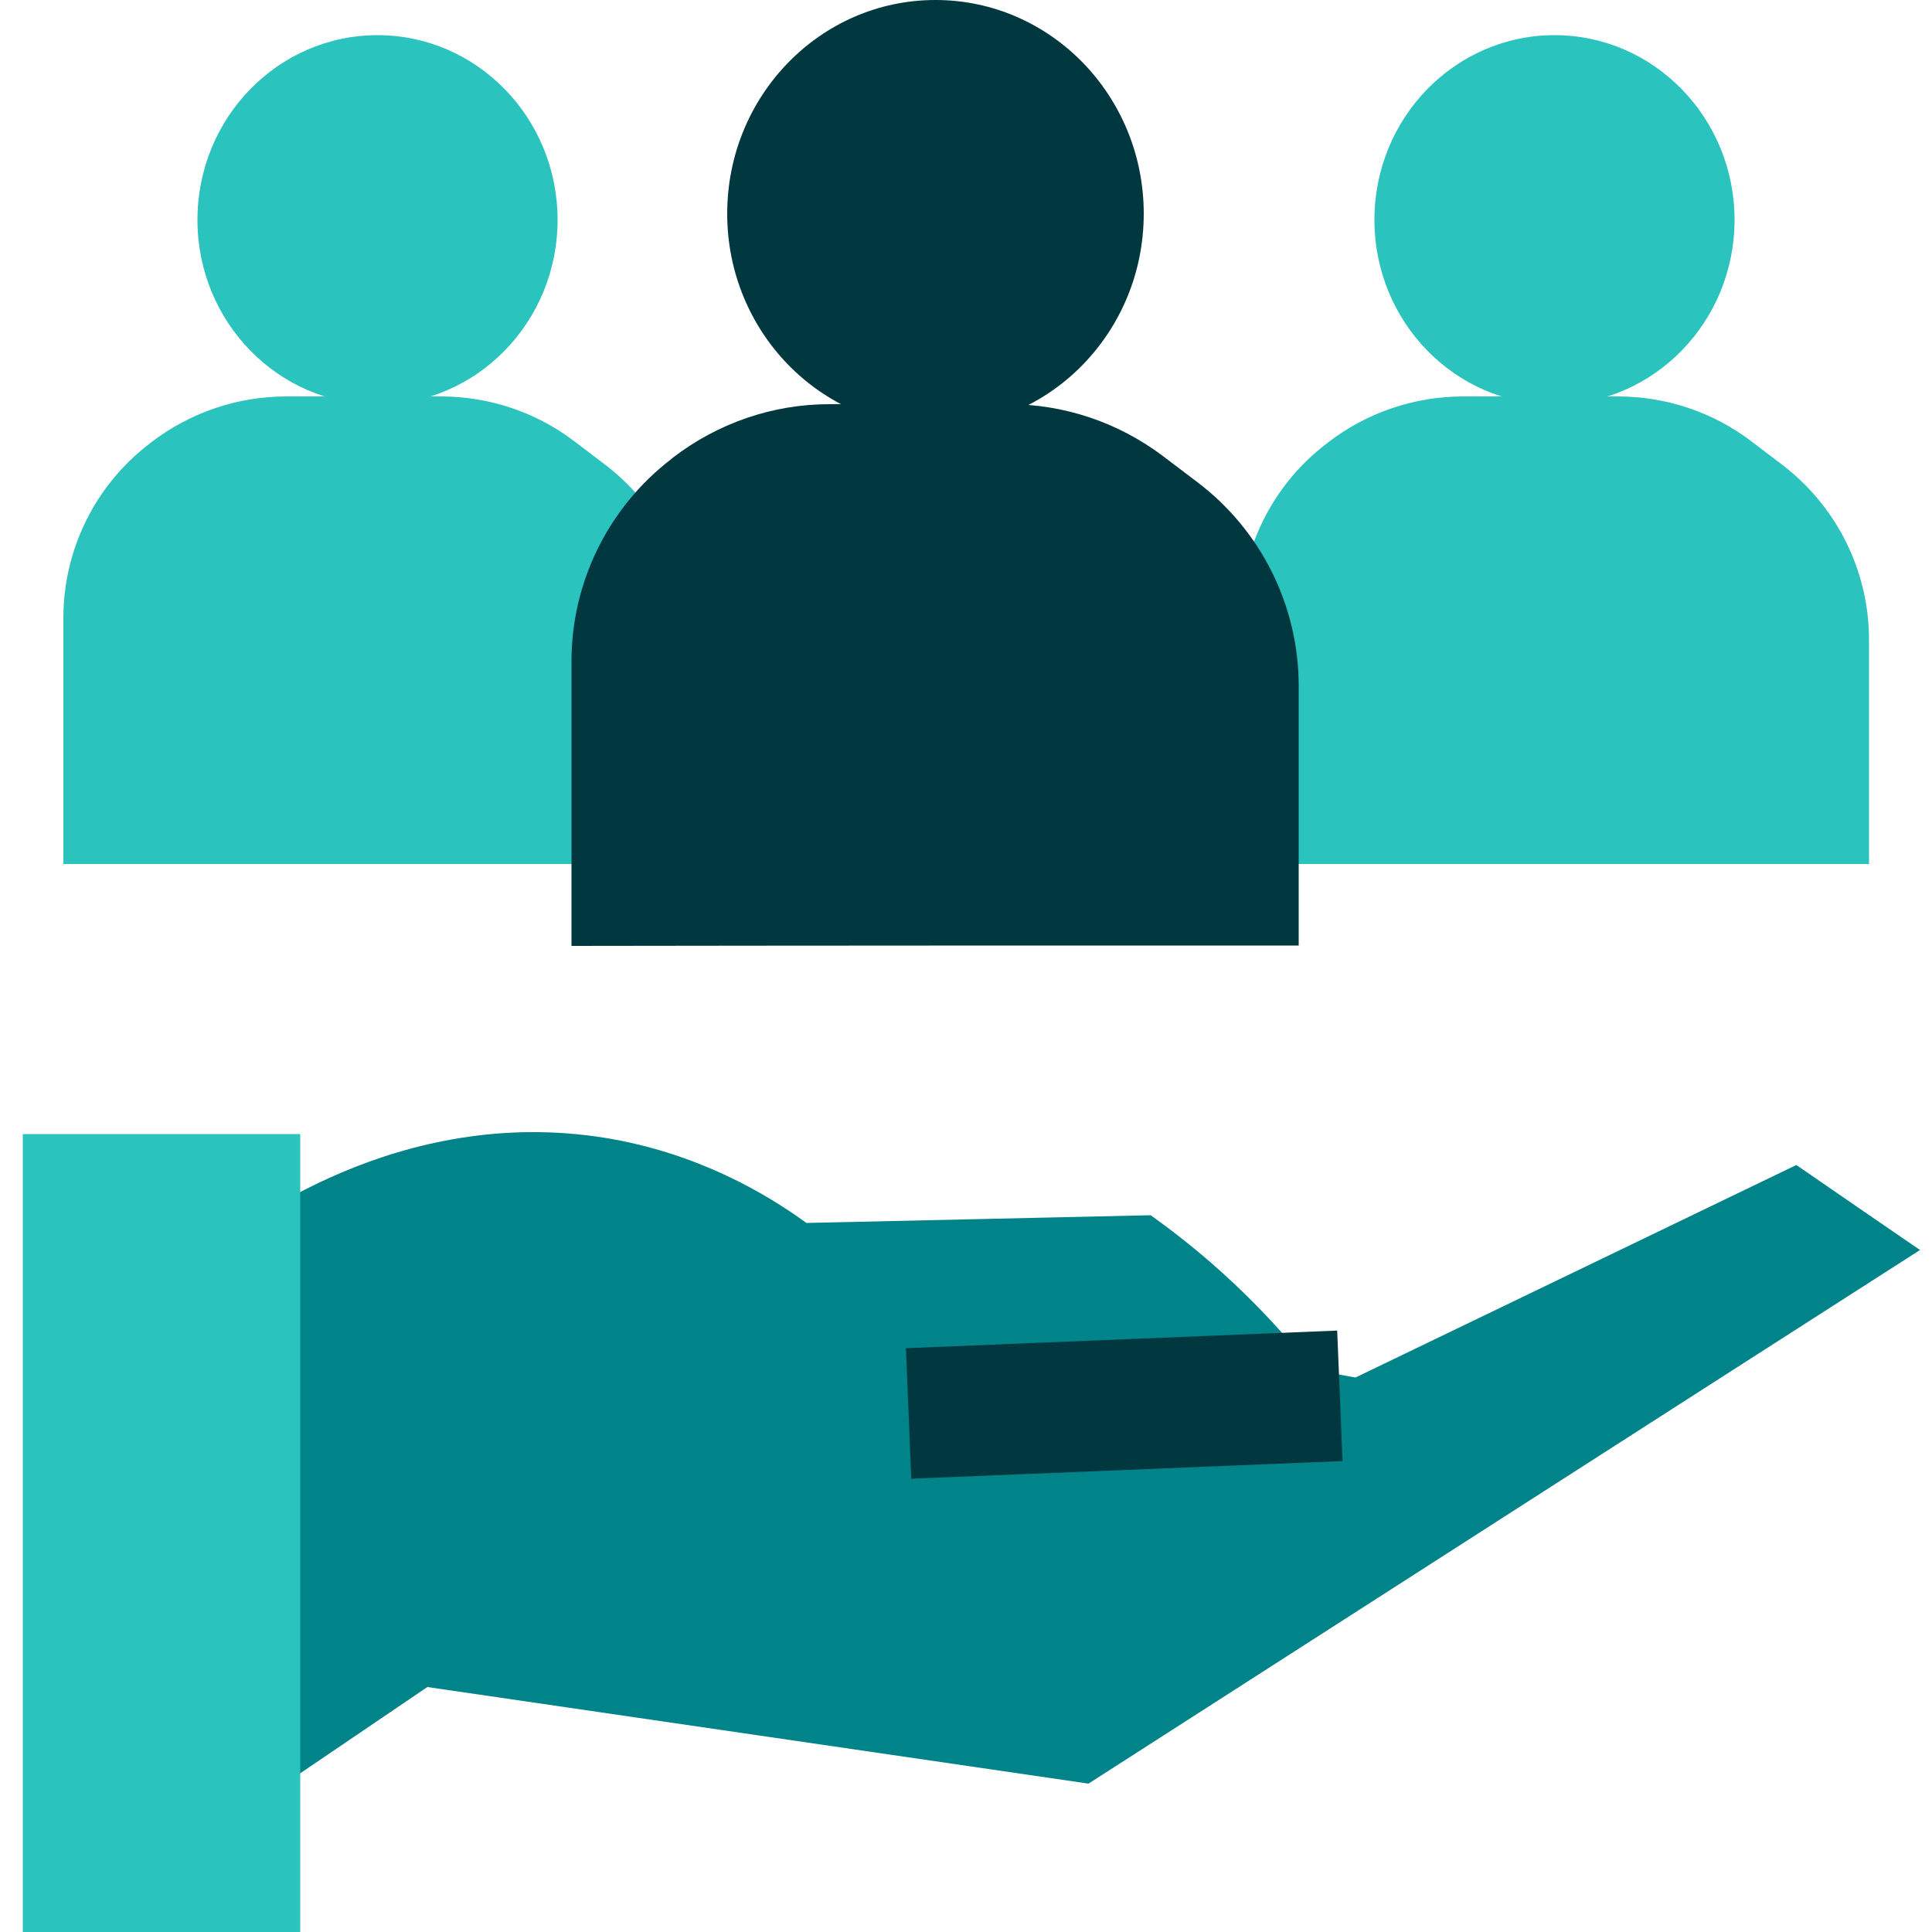
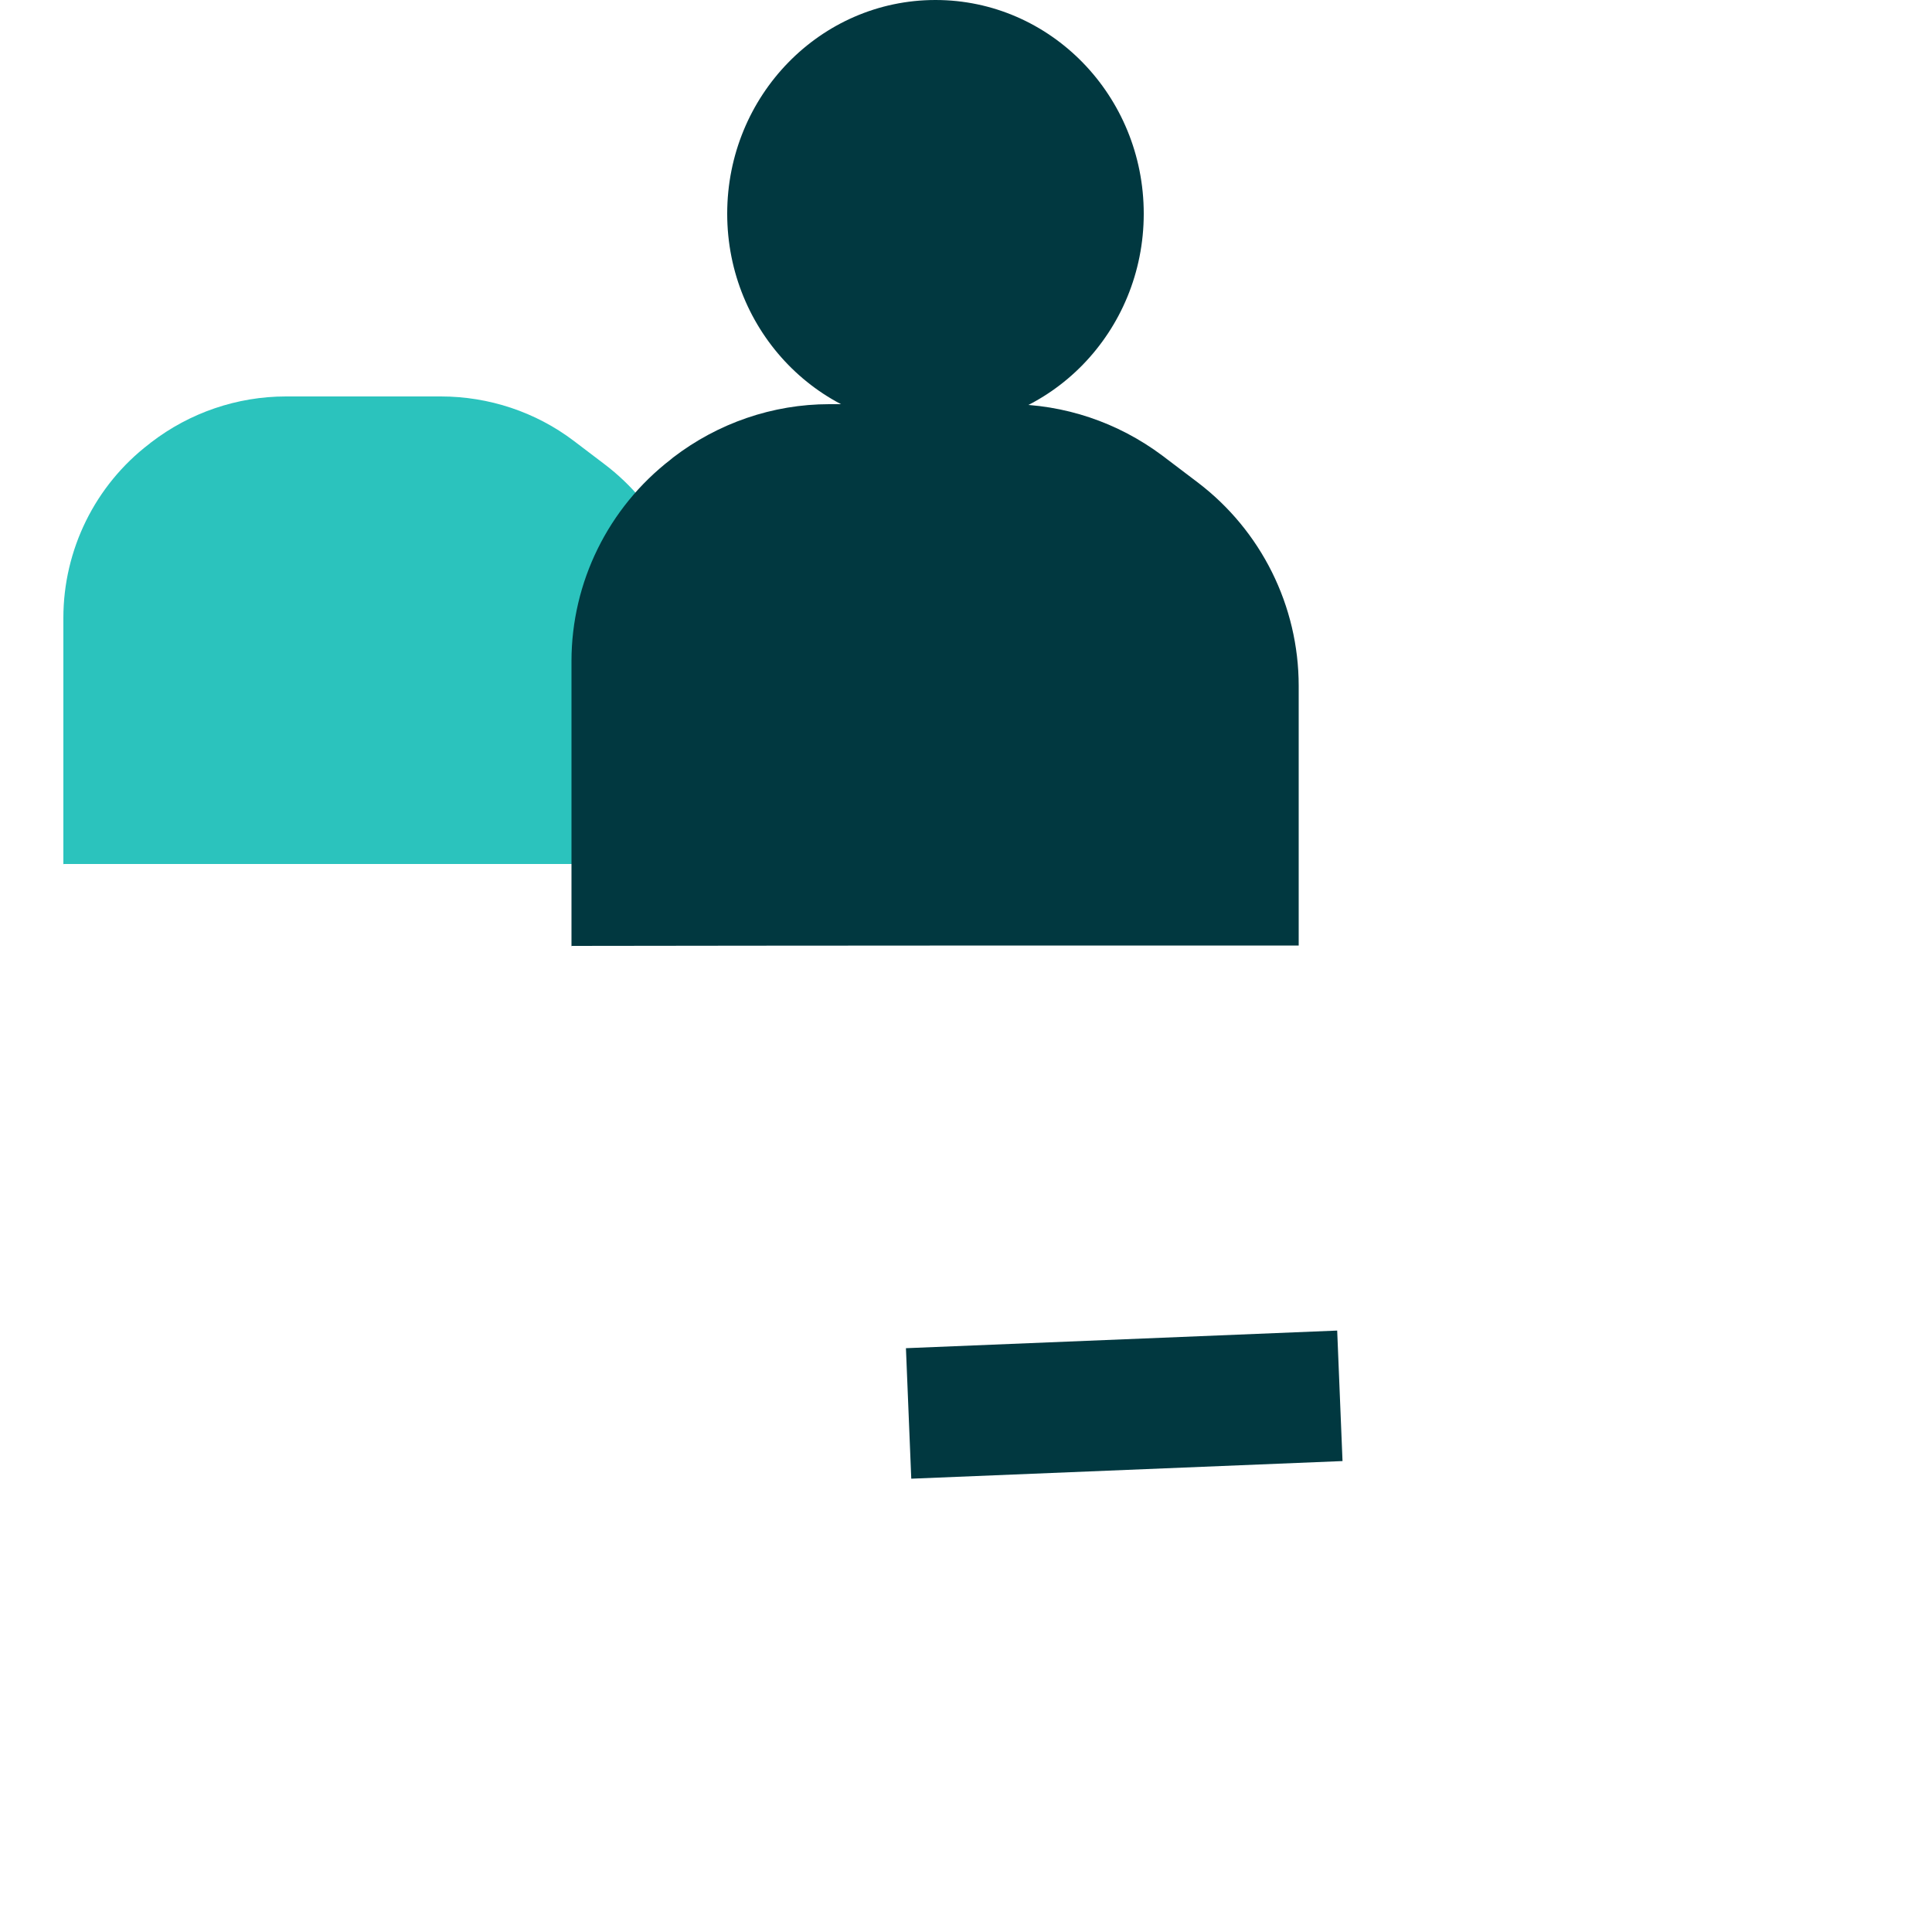
<svg xmlns="http://www.w3.org/2000/svg" id="graphic3-2" data-name="graphic3" width="50" height="50" viewBox="0 0 50 50">
  <defs>
    <style> .cls-1 { fill: #013840; } .cls-2 { fill: #00848a; } .cls-3 { fill: #2bc3bd; } </style>
  </defs>
-   <path class="cls-2" d="m5.46,47.46c1.87-1.27,3.74-2.54,5.6-3.8,5.7.83,11.41,1.67,17.11,2.5,7.17-4.6,14.34-9.21,21.52-13.81-1.07-.73-2.14-1.47-3.2-2.2-3.8,1.83-7.61,3.67-11.41,5.5-.37-.07-.73-.13-1.1-.2-.47-.6-1.04-1.25-1.7-1.9-.87-.86-1.73-1.55-2.5-2.1-2.97.07-5.94.13-8.91.2-1.03-.75-2.81-1.81-5.2-2.2-5.35-.87-9.44,2.28-10.21,2.9v15.11Z" />
-   <rect class="cls-3" x=".59" y="29.35" width="7.18" height="20.65" />
  <rect class="cls-1" x="23.51" y="34.66" width="11.17" height="3.38" transform="translate(-1.46 1.22) rotate(-2.34)" />
  <g>
    <path class="cls-3" d="m1.64,22.37c0-1.71,0-4.36,0-6.38,0-1.76.82-3.43,2.22-4.5.02-.01.03-.03.05-.04,1-.77,2.23-1.19,3.49-1.19h4.01c1.24,0,2.45.4,3.44,1.15.26.2.53.4.79.6,1.43,1.08,2.27,2.76,2.27,4.55v5.8c-5.42,0-10.84,0-16.26,0Z" />
-     <ellipse class="cls-3" cx="9.77" cy="5.69" rx="4.66" ry="4.78" />
-     <path class="cls-3" d="m32.1,22.37c0-1.71,0-4.36,0-6.38,0-1.76.82-3.43,2.22-4.5.02-.01.03-.03.05-.04,1-.77,2.23-1.19,3.49-1.19h4.01c1.24,0,2.45.4,3.44,1.15.26.2.53.4.79.6,1.43,1.08,2.27,2.76,2.27,4.55v5.8c-5.42,0-10.84,0-16.26,0Z" />
-     <ellipse class="cls-3" cx="40.23" cy="5.69" rx="4.66" ry="4.78" />
    <path class="cls-1" d="m14.79,24.49c0-1.97,0-5.05,0-7.38,0-2.04.95-3.97,2.57-5.22.02-.02.04-.03.06-.05,1.16-.89,2.58-1.38,4.04-1.38h4.64c1.44,0,2.83.47,3.98,1.33.3.23.61.46.91.69,1.65,1.25,2.62,3.2,2.62,5.27v6.72c-6.28,0-12.55,0-18.83.01Z" />
    <ellipse class="cls-1" cx="24.21" cy="5.53" rx="5.39" ry="5.53" />
  </g>
</svg>